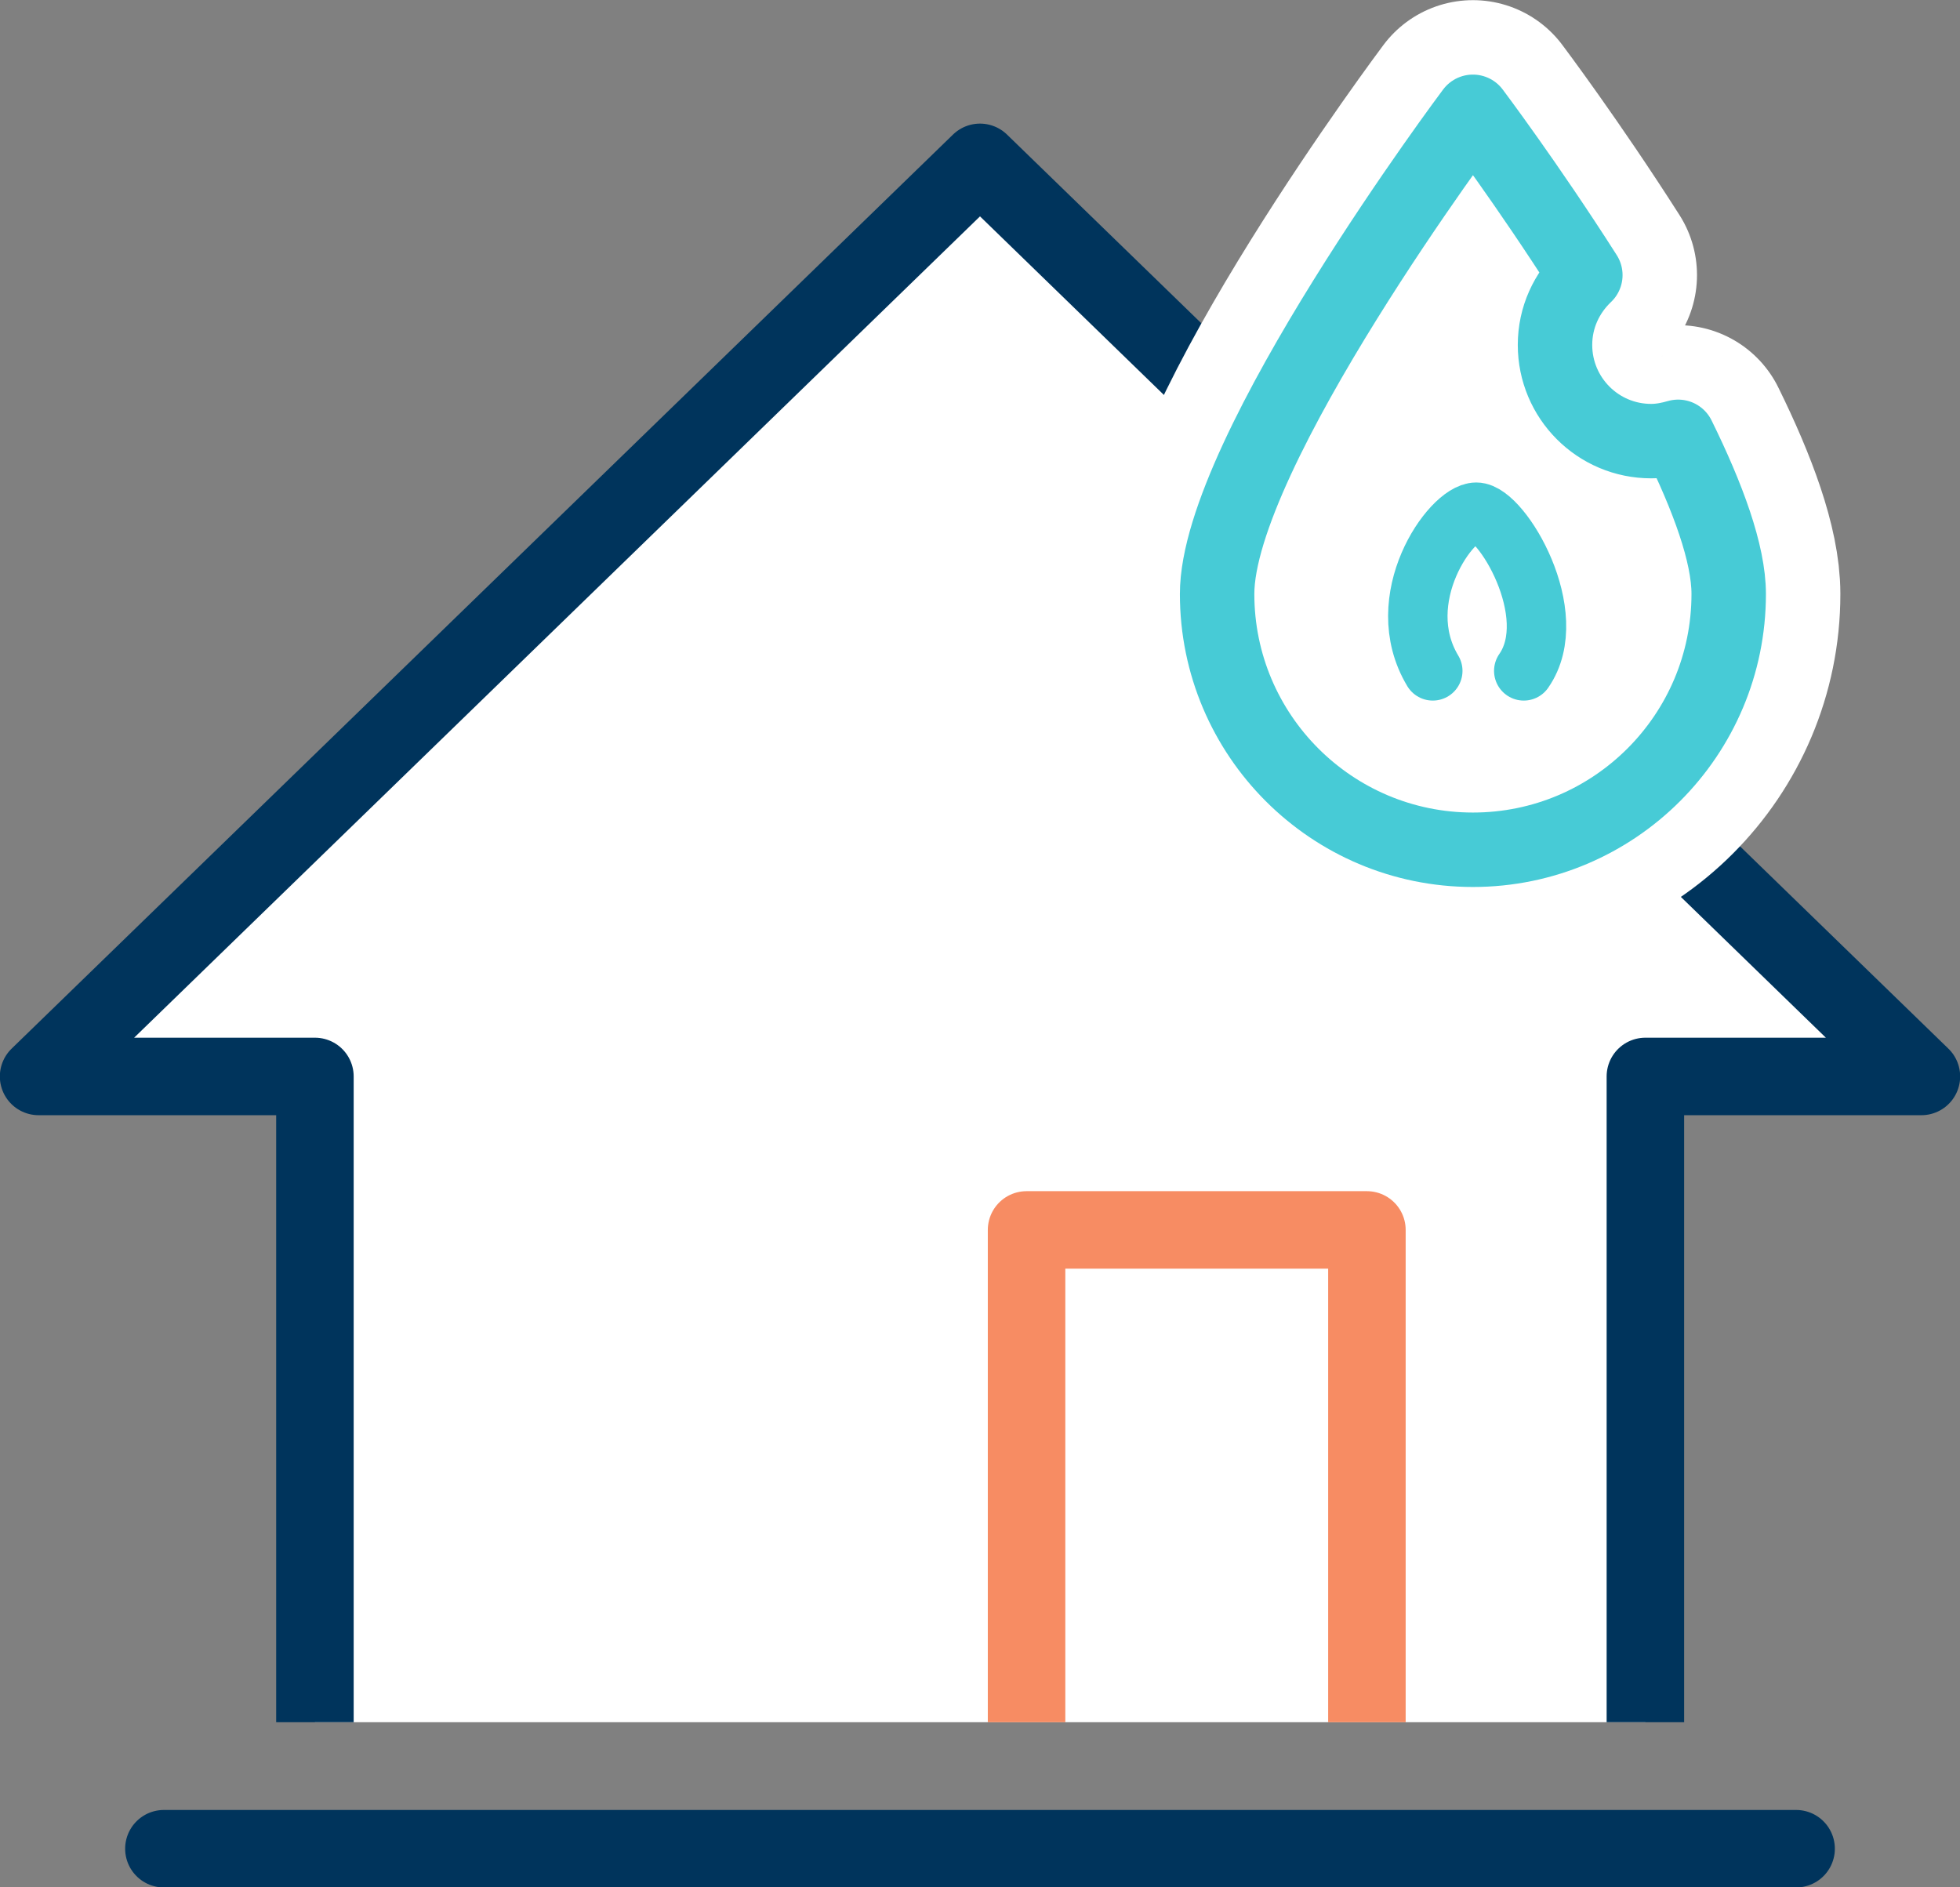
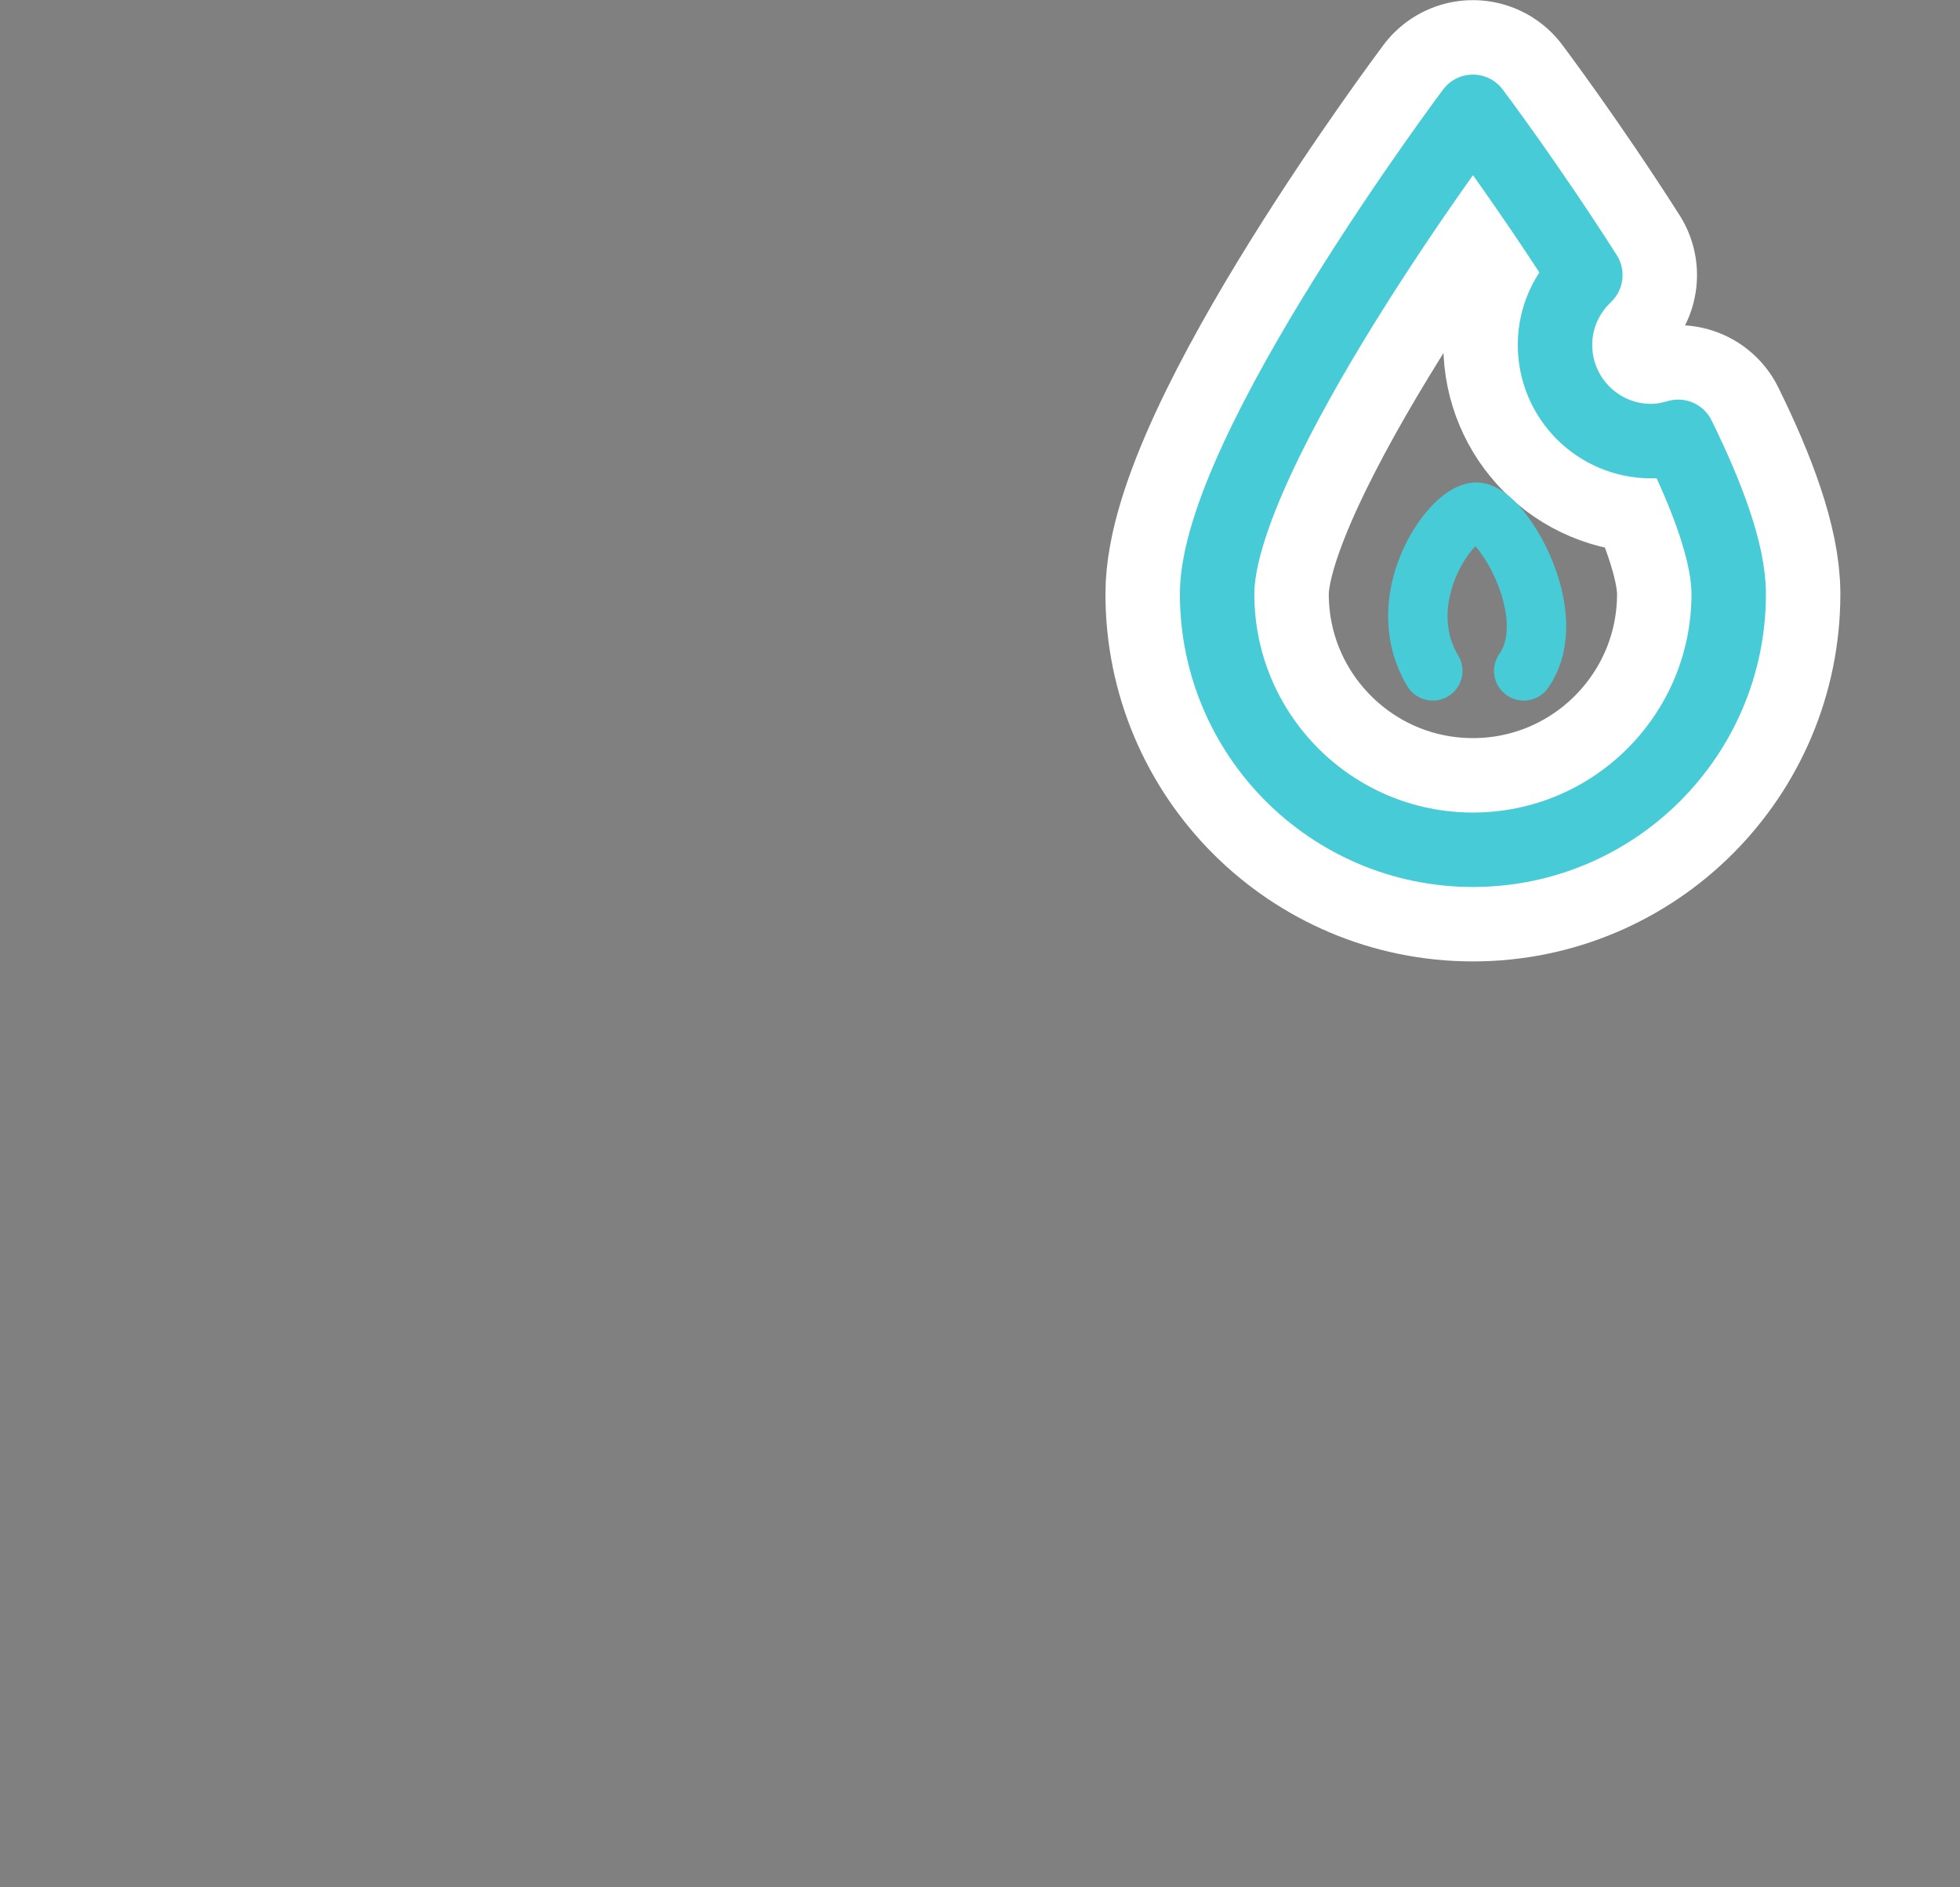
<svg xmlns="http://www.w3.org/2000/svg" id="b" data-name="レイヤー_2" viewBox="0 0 63.98 61.61">
  <rect x="0" y="0" width="63.98" height="61.61" fill="#808080" stroke="none" />
  <defs>
    <style>
      .d {
        stroke: #fff;
        stroke-width: 7.29px;
      }

      .d, .e, .f, .g {
        stroke-linecap: round;
      }

      .d, .e, .f, .g, .h, .i {
        stroke-linejoin: round;
      }

      .d, .e, .g, .i {
        fill: none;
      }

      .j, .f, .h {
        fill: #fff;
      }

      .e {
        stroke-width: 1.94px;
      }

      .e, .g {
        stroke: #47cbd6;
      }

      .f, .h {
        stroke: #00345c;
      }

      .f, .h, .i {
        stroke-width: 2.53px;
      }

      .g {
        stroke-width: 2.43px;
      }

      .i {
        stroke: #f78c63;
      }
    </style>
  </defs>
  <g id="c" data-name="文字">
    <g>
-       <polyline class="h" points="53.71 56.22 53.71 35.14 62.72 35.14 31.99 5.3 1.26 35.14 10.28 35.14 10.28 56.22" />
-       <polyline class="i" points="44.62 56.22 44.62 40.15 33.51 40.15 33.51 56.22" />
      <g>
        <path class="d" d="M53.9,14.4c-1.74,0-3.14-1.41-3.14-3.14,0-.9.38-1.7.99-2.28-1.9-2.98-3.67-5.33-3.67-5.33,0,0-8.35,11.13-8.35,15.74s3.74,8.35,8.35,8.35,8.35-3.74,8.35-8.35c0-1.32-.68-3.16-1.65-5.13-.28.08-.57.14-.88.14Z" />
-         <path class="j" d="M53.9,14.4c-1.74,0-3.14-1.41-3.14-3.14,0-.9.38-1.7.99-2.28-1.9-2.98-3.67-5.33-3.67-5.33,0,0-8.35,11.13-8.35,15.74s3.74,8.35,8.35,8.35,8.35-3.74,8.35-8.35c0-1.32-.68-3.16-1.65-5.13-.28.08-.57.14-.88.14Z" />
        <path class="g" d="M53.9,14.4c-1.74,0-3.14-1.41-3.14-3.14,0-.9.38-1.7.99-2.28-1.9-2.98-3.67-5.33-3.67-5.33,0,0-8.35,11.13-8.35,15.74s3.74,8.35,8.35,8.35,8.35-3.74,8.35-8.35c0-1.32-.68-3.16-1.65-5.13-.28.08-.57.14-.88.14Z" />
      </g>
      <path class="e" d="M49.74,21.9c1.28-1.84-.73-5.18-1.55-5.18s-2.83,2.83-1.42,5.18" />
-       <line class="f" x1="58.63" y1="60.35" x2="5.35" y2="60.35" />
    </g>
  </g>
</svg>